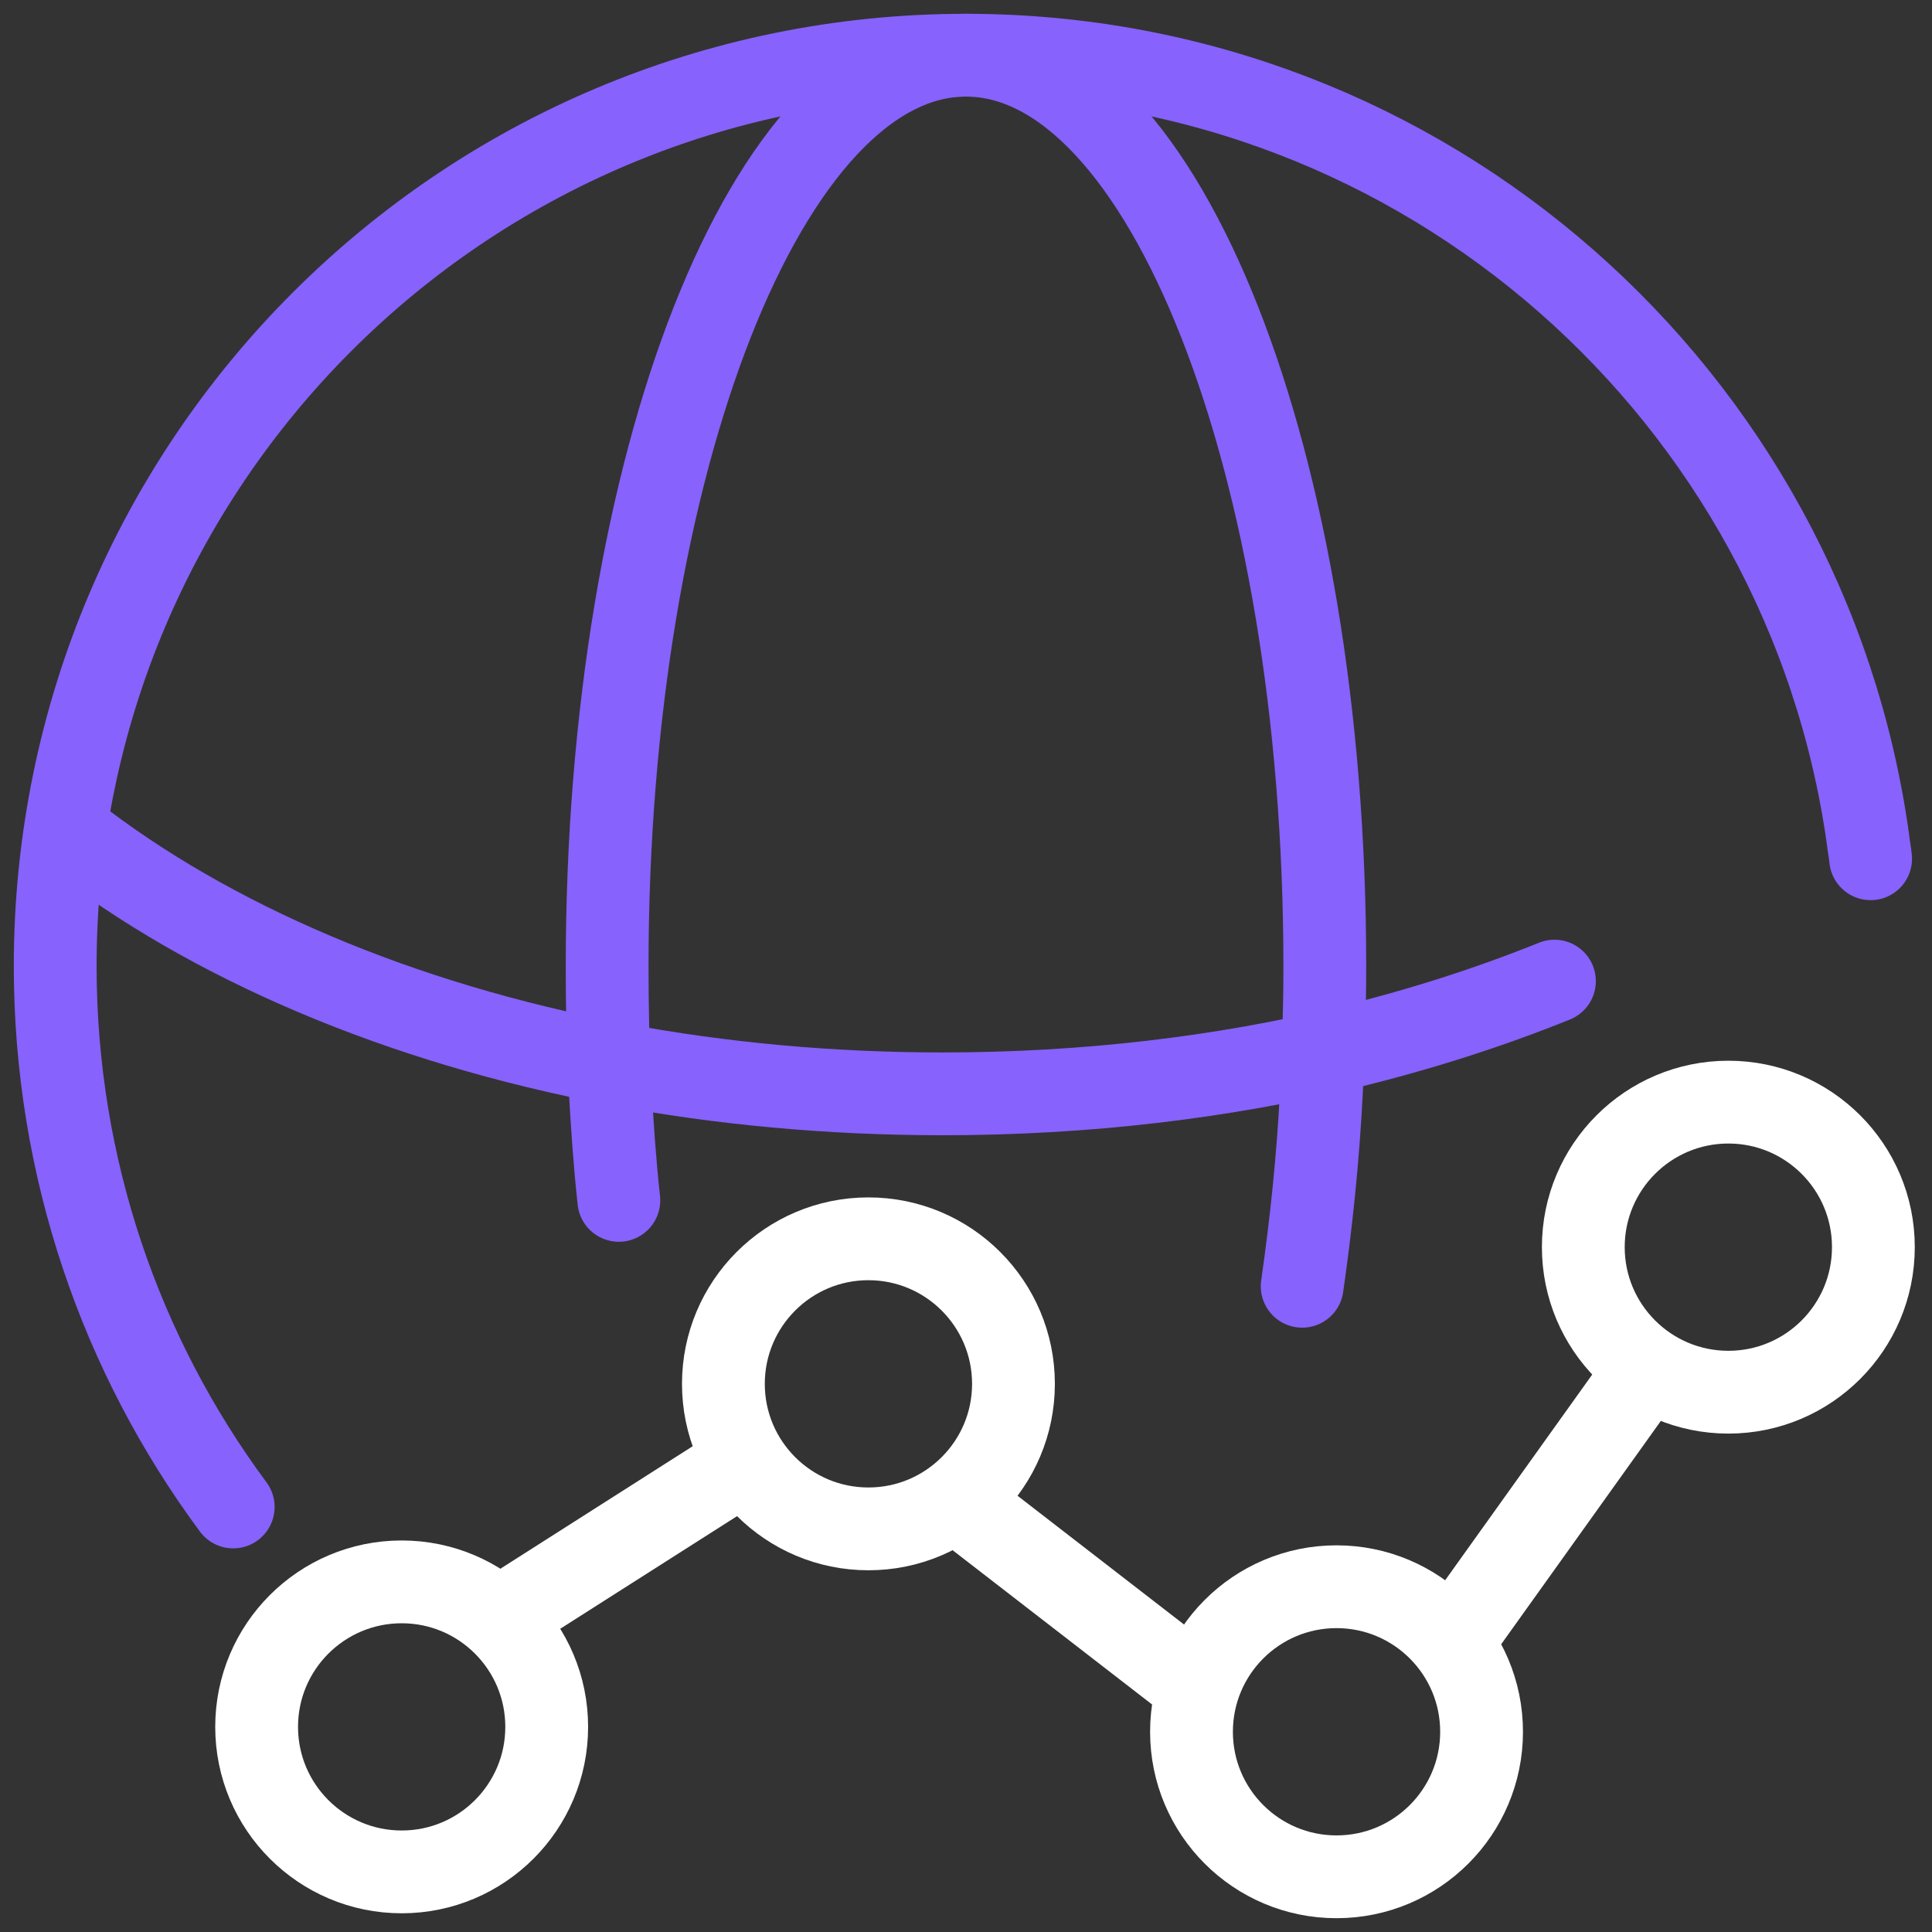
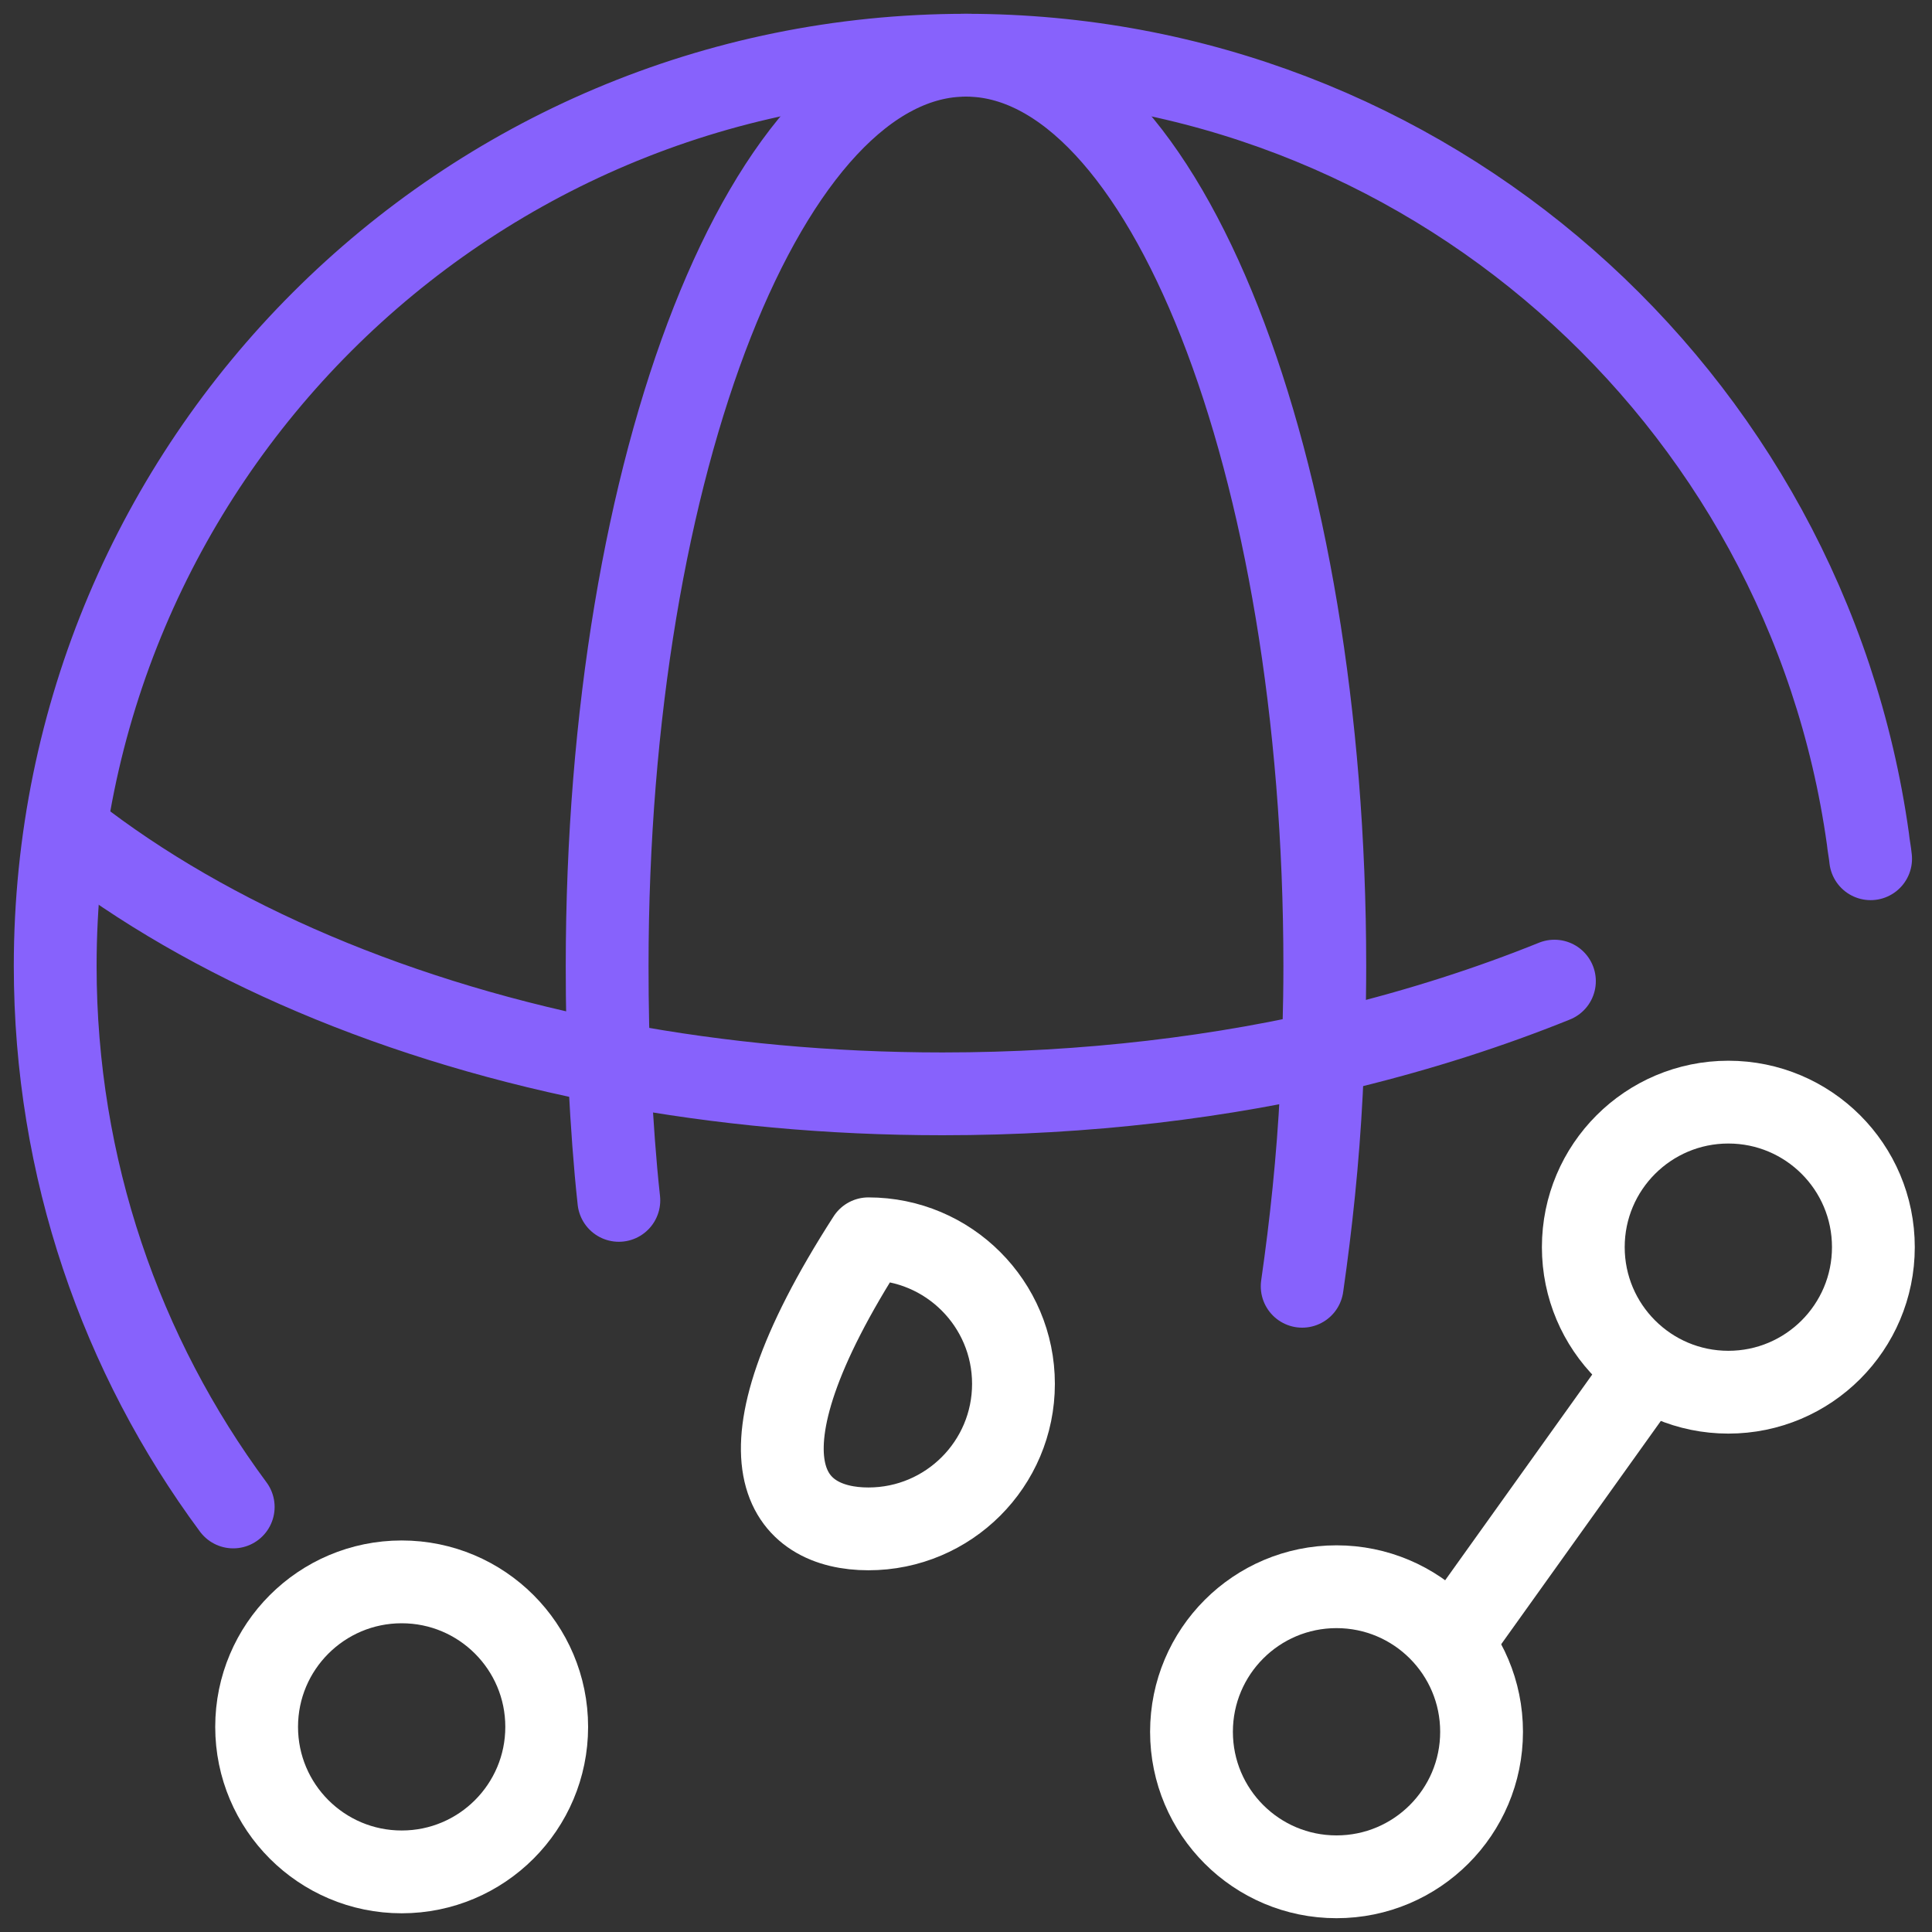
<svg xmlns="http://www.w3.org/2000/svg" width="35" height="35" viewBox="0 0 35 35" fill="none">
  <rect x="0" y="0" width="35" height="35" fill="#333333" stroke="none" />
  <path d="M4.225 27.3C2.195 24.56 1 21.161 1 17.5C1 8.384 8.385 1 17.5 1C25.831 1 32.718 7.176 33.839 15.196C33.851 15.32 33.876 15.432 33.888 15.557" stroke="#8762FC" stroke-width="1.5" stroke-linecap="round" stroke-linejoin="round" />
  <path d="M11.211 21.746C11.136 21.061 11.087 20.351 11.049 19.629C11.012 18.907 10.999 18.222 10.999 17.5C10.999 8.384 13.914 1 17.5 1C21.086 1 24 8.384 24 17.5C24 18.272 23.976 19.044 23.938 19.791C23.876 21.011 23.751 22.182 23.59 23.302" stroke="#8762FC" stroke-width="1.5" stroke-linecap="round" stroke-linejoin="round" />
  <path d="M28.16 17.774C26.989 18.247 25.744 18.646 24.424 18.97C22.145 19.518 19.679 19.816 17.076 19.816C15.022 19.816 13.054 19.63 11.186 19.281C7.226 18.534 3.789 17.052 1.299 15.109" stroke="#8762FC" stroke-width="1.5" stroke-linecap="round" stroke-linejoin="round" />
  <path d="M7.277 33.911C8.728 33.911 9.904 32.735 9.904 31.284C9.904 29.833 8.728 28.657 7.277 28.657C5.826 28.657 4.649 29.833 4.649 31.284C4.649 32.735 5.826 33.911 7.277 33.911Z" stroke="white" stroke-width="1.5" stroke-linecap="round" stroke-linejoin="round" />
-   <path d="M15.732 27.697C17.183 27.697 18.36 26.521 18.36 25.07C18.36 23.619 17.183 22.442 15.732 22.442C14.281 22.442 13.105 23.619 13.105 25.07C13.105 26.521 14.281 27.697 15.732 27.697Z" stroke="white" stroke-width="1.5" stroke-linecap="round" stroke-linejoin="round" />
+   <path d="M15.732 27.697C17.183 27.697 18.36 26.521 18.36 25.07C18.36 23.619 17.183 22.442 15.732 22.442C13.105 26.521 14.281 27.697 15.732 27.697Z" stroke="white" stroke-width="1.5" stroke-linecap="round" stroke-linejoin="round" />
  <path d="M24.212 34C25.664 34 26.84 32.824 26.84 31.373C26.84 29.922 25.664 28.745 24.212 28.745C22.761 28.745 21.585 29.922 21.585 31.373C21.585 32.824 22.761 34 24.212 34Z" stroke="white" stroke-width="1.5" stroke-linecap="round" stroke-linejoin="round" />
  <path d="M31.311 25.221C32.762 25.221 33.938 24.044 33.938 22.593C33.938 21.142 32.762 19.966 31.311 19.966C29.86 19.966 28.683 21.142 28.683 22.593C28.683 24.044 29.86 25.221 31.311 25.221Z" stroke="white" stroke-width="1.5" stroke-linecap="round" stroke-linejoin="round" />
-   <path d="M9.07 29.305L13.117 26.727" stroke="white" stroke-width="1.5" stroke-linecap="round" stroke-linejoin="round" />
-   <path d="M17.438 27.275L21.56 30.463" stroke="white" stroke-width="1.5" stroke-linecap="round" stroke-linejoin="round" />
  <path d="M26.405 29.603L29.53 25.232" stroke="white" stroke-width="1.5" stroke-linecap="round" stroke-linejoin="round" />
</svg>